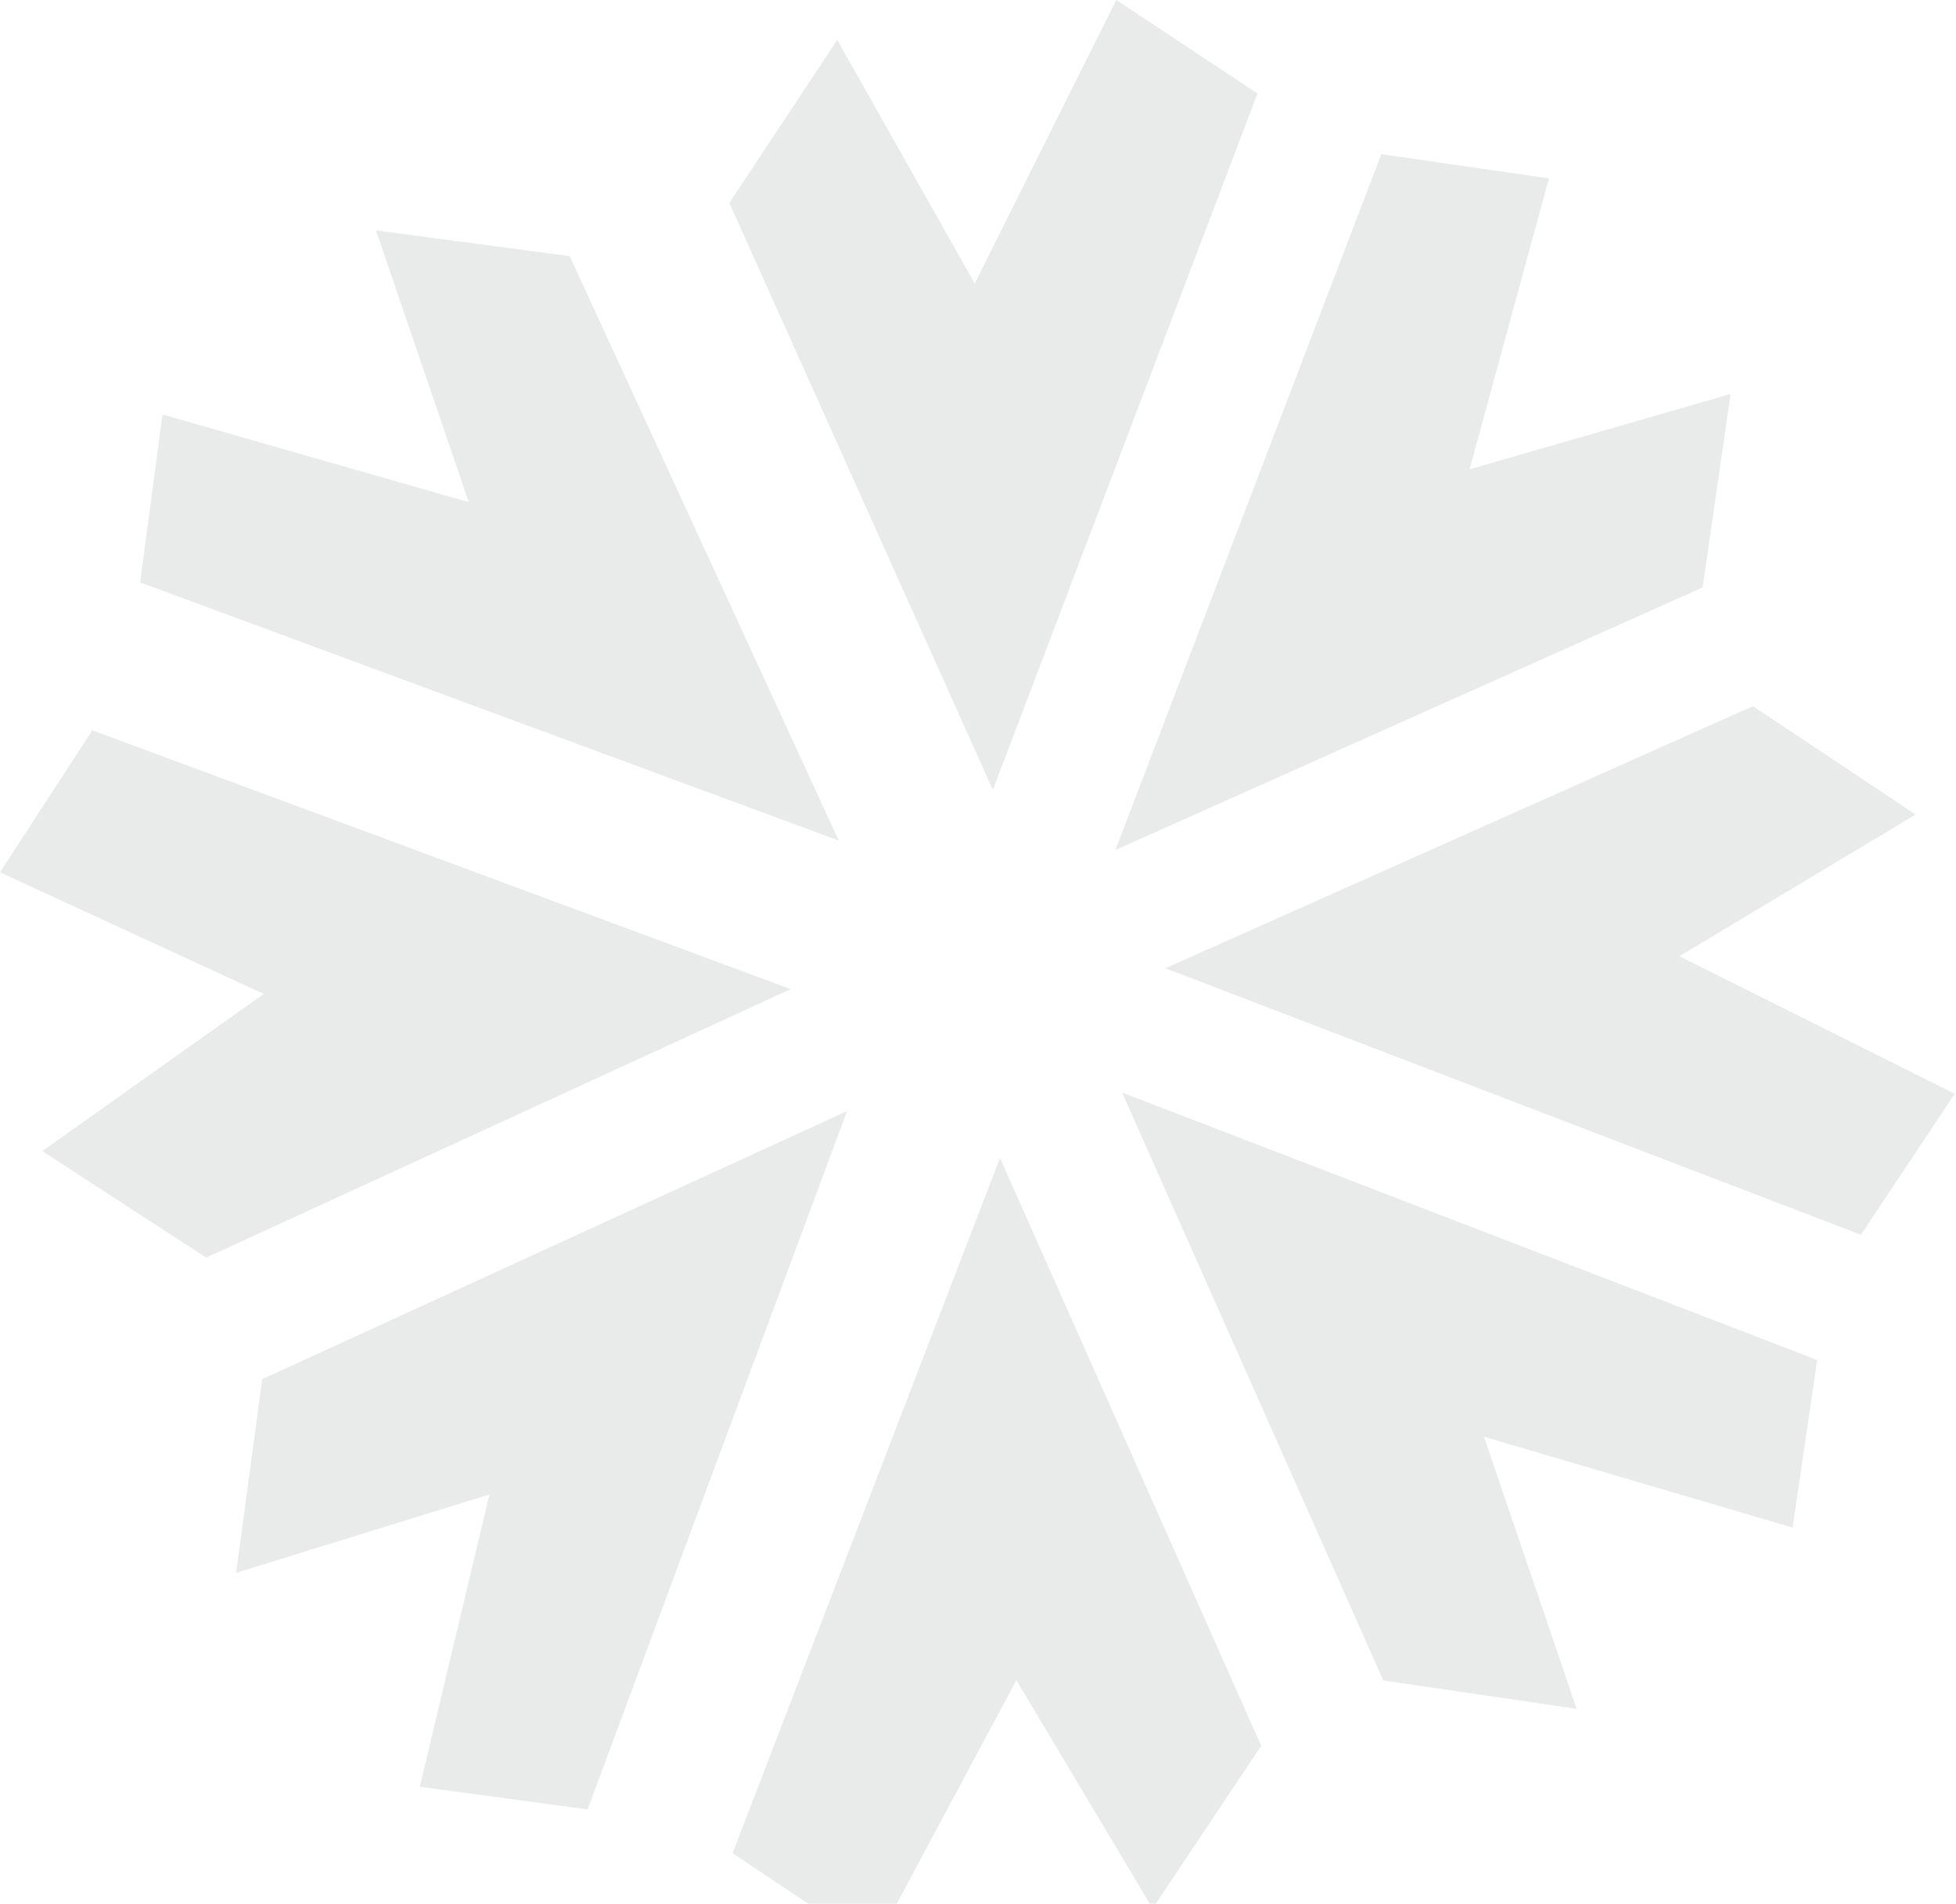
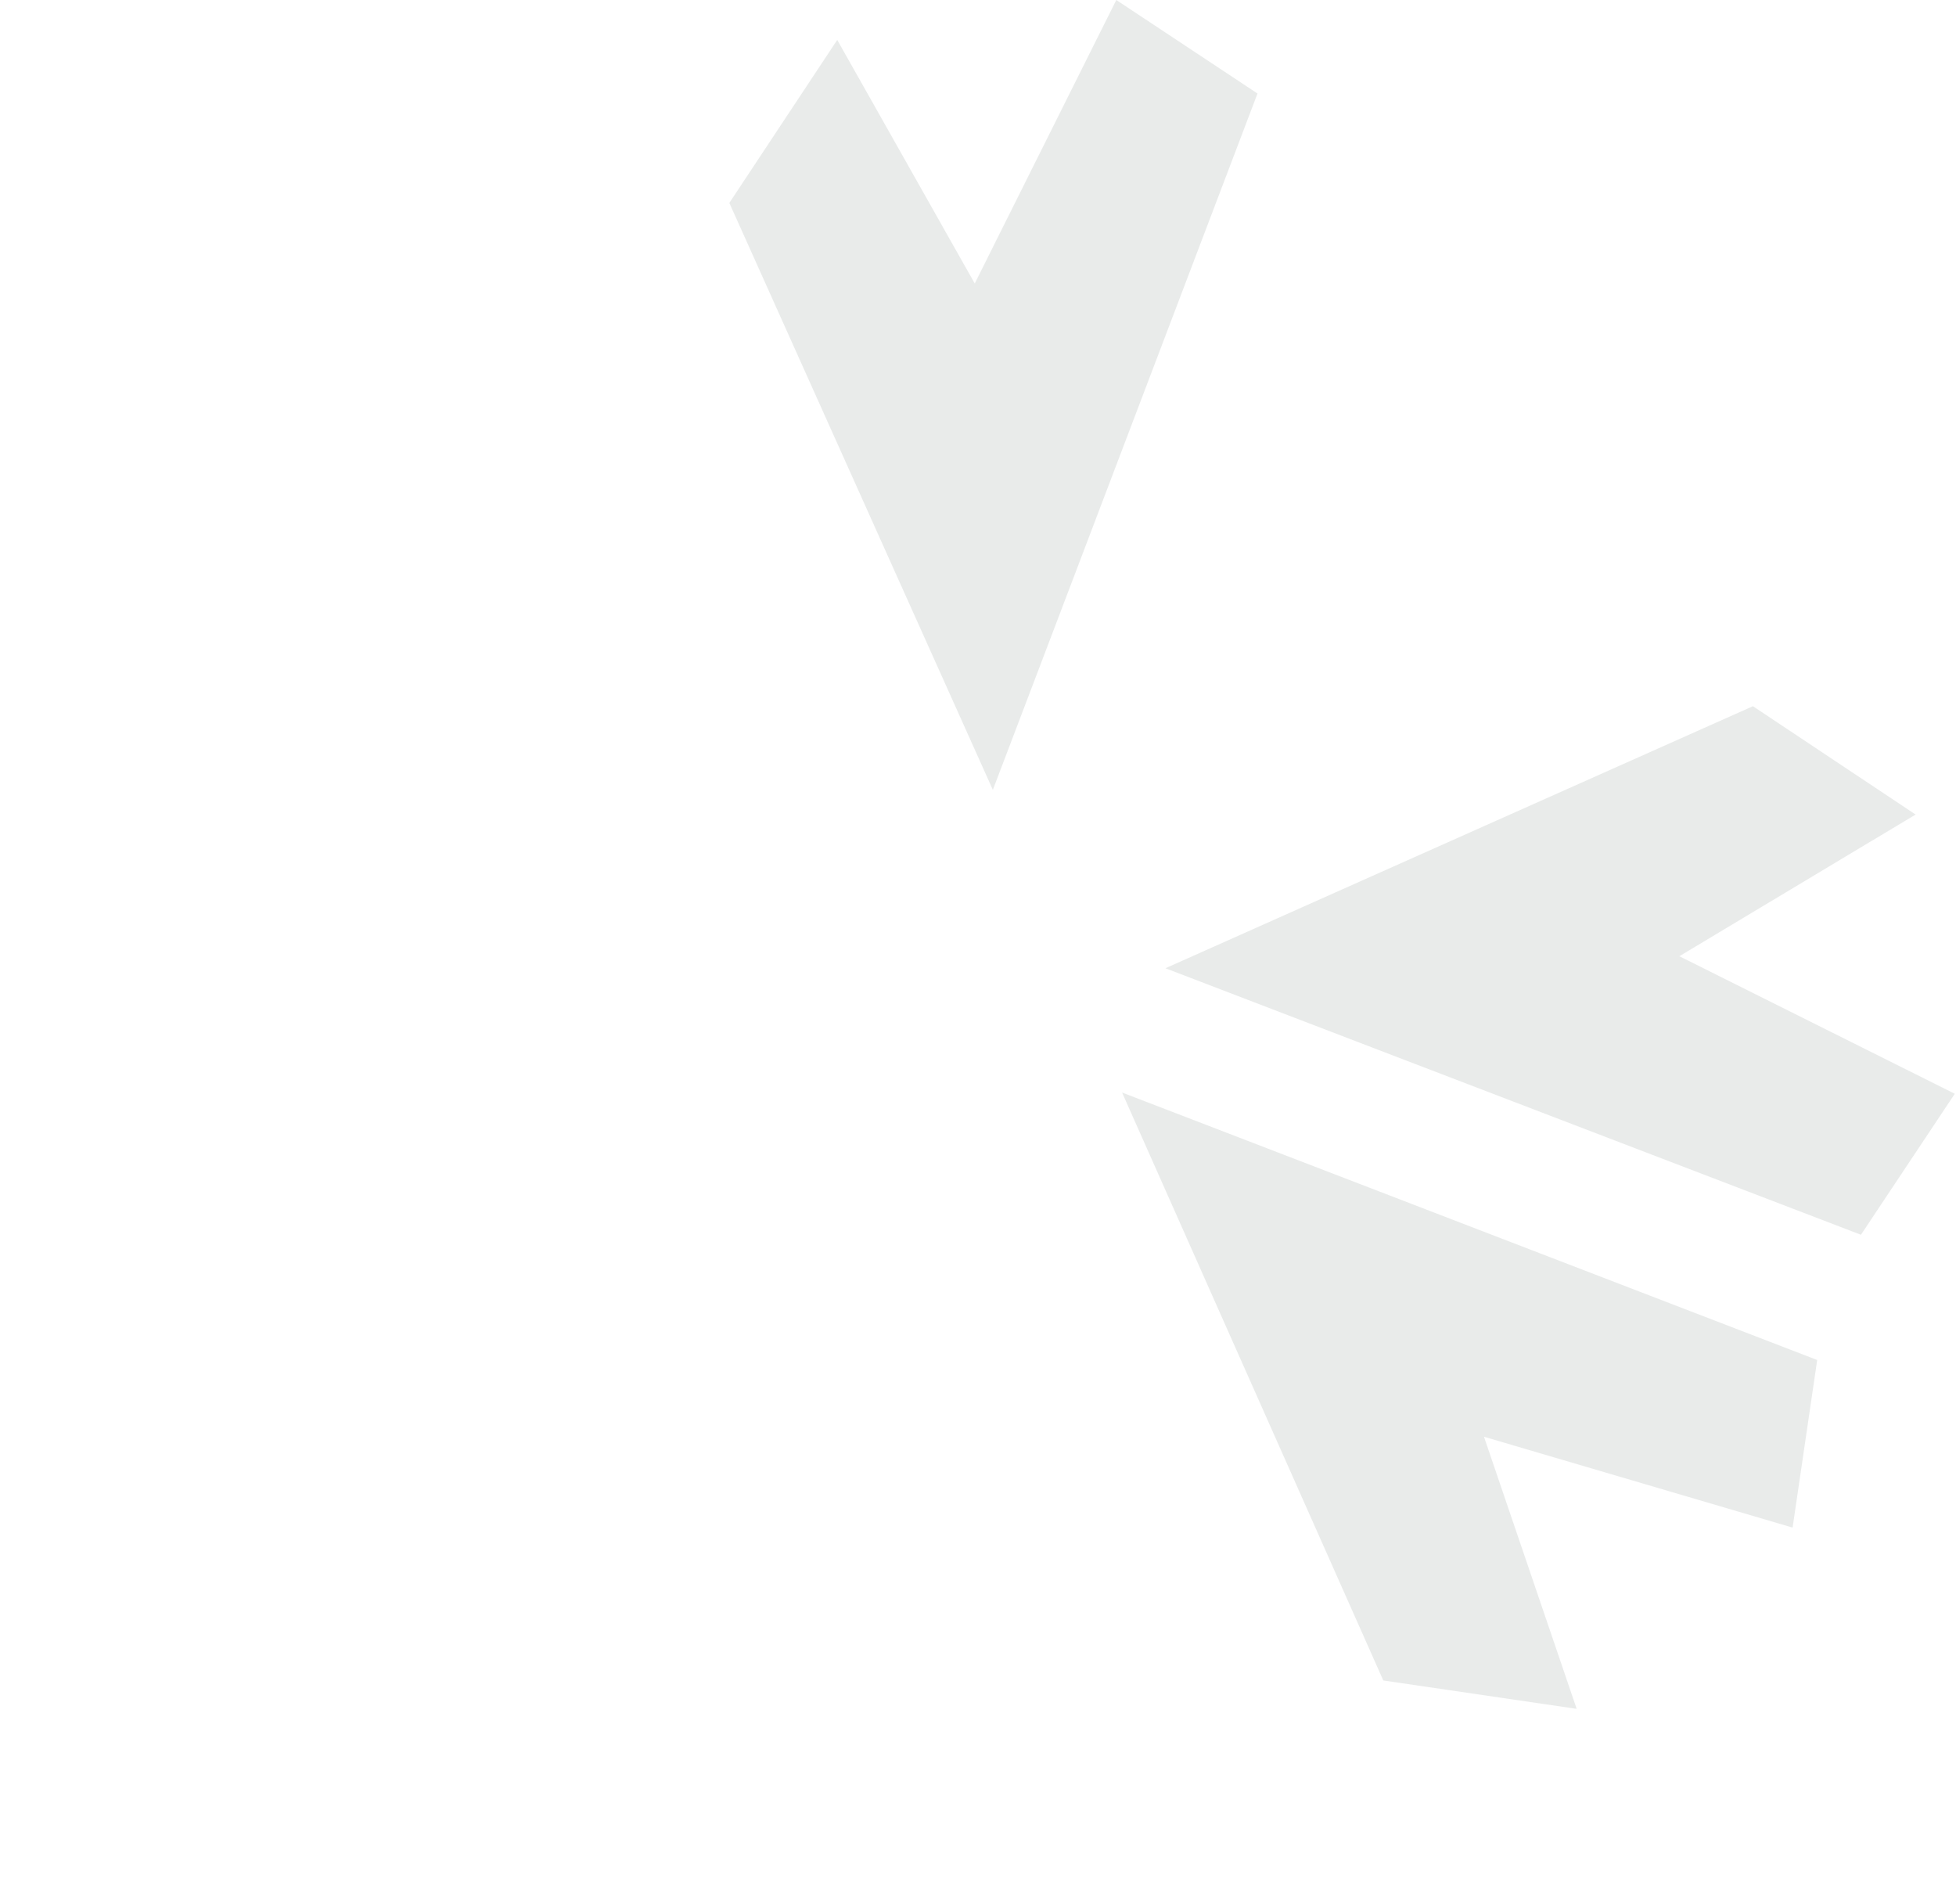
<svg xmlns="http://www.w3.org/2000/svg" width="595" height="579" viewBox="0 0 595 579" fill="none">
  <g opacity="0.09">
    <path d="M354.517 294.468L420.893 319.908L566.084 375.523L594.636 332.642L510.848 290.809L582.716 247.725L533.227 214.773L419.437 265.512L354.517 294.468Z" fill="#0A231B" />
-     <path d="M304.191 352.143L278.661 418.486L222.848 563.599L265.69 592.21L309.173 510.996L350.623 580.407L383.643 530.961L333.058 417.105L304.191 352.143Z" fill="#0A231B" />
-     <path d="M339.301 258.515L364.67 192.11L420.182 46.88L471.169 54.248L447.049 142.72L526.438 119.809L517.936 178.654L404.199 229.507L339.301 258.515Z" fill="#0A231B" />
-     <path d="M255.146 255.638L188.463 231.01L42.624 177.12L49.423 126.054L142.572 152.698L114.364 70.058L173.301 77.903L225.417 191.067L255.146 255.638Z" fill="#0A231B" />
    <path d="M302.018 240.218L327.285 173.776L382.523 28.441L339.567 0L296.508 86.213L254.682 12.14L221.858 61.716L272.894 175.373L302.018 240.218Z" fill="#0A231B" />
-     <path d="M240.525 300.818L173.872 276.11L28.078 222.098L0 265.291L80.218 302.288L12.854 350.071L62.704 382.477L175.928 330.488L240.525 300.818Z" fill="#0A231B" />
    <path d="M341.322 332.261L407.671 357.777L552.777 413.61L545.296 464.582L451.418 436.952L479.613 519.705L420.787 511.073L370.187 397.224L341.322 332.261Z" fill="#0A231B" />
-     <path d="M257.655 337.915L232.905 404.552L178.749 550.292L127.696 543.403L148.885 454.489L71.817 478.359L79.772 419.435L193.03 367.526L257.655 337.915Z" fill="#0A231B" />
  </g>
</svg>